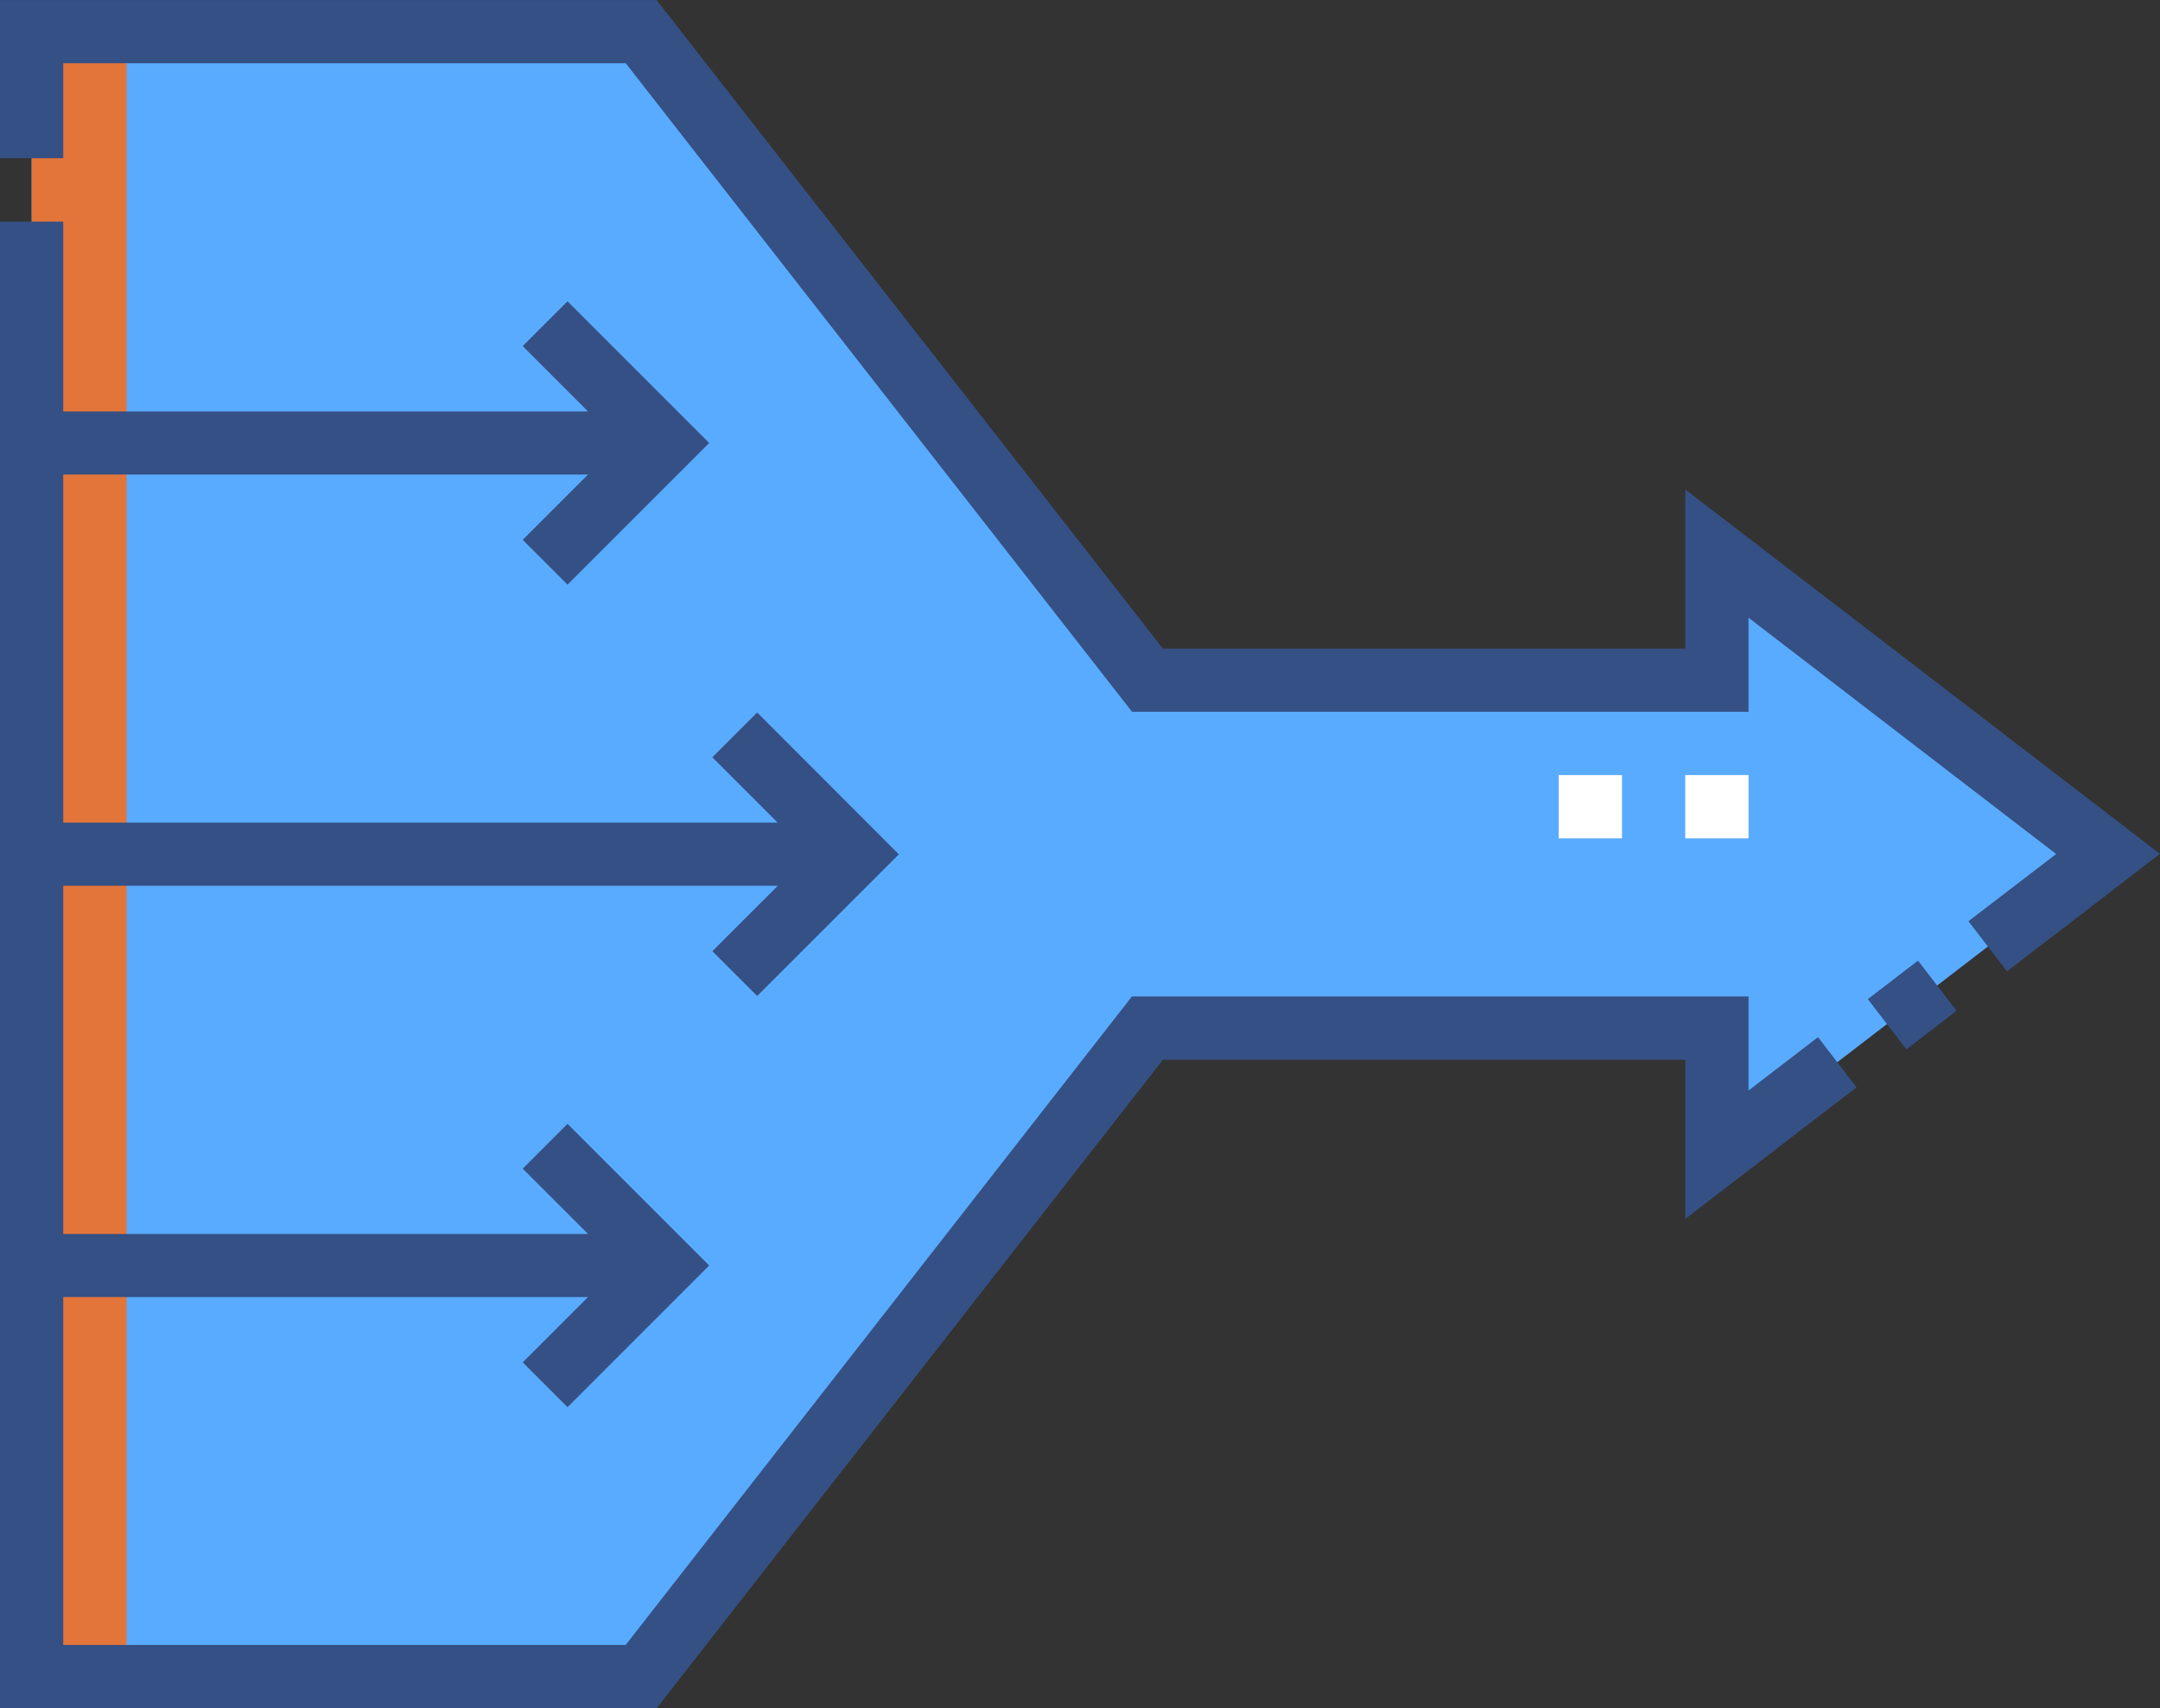
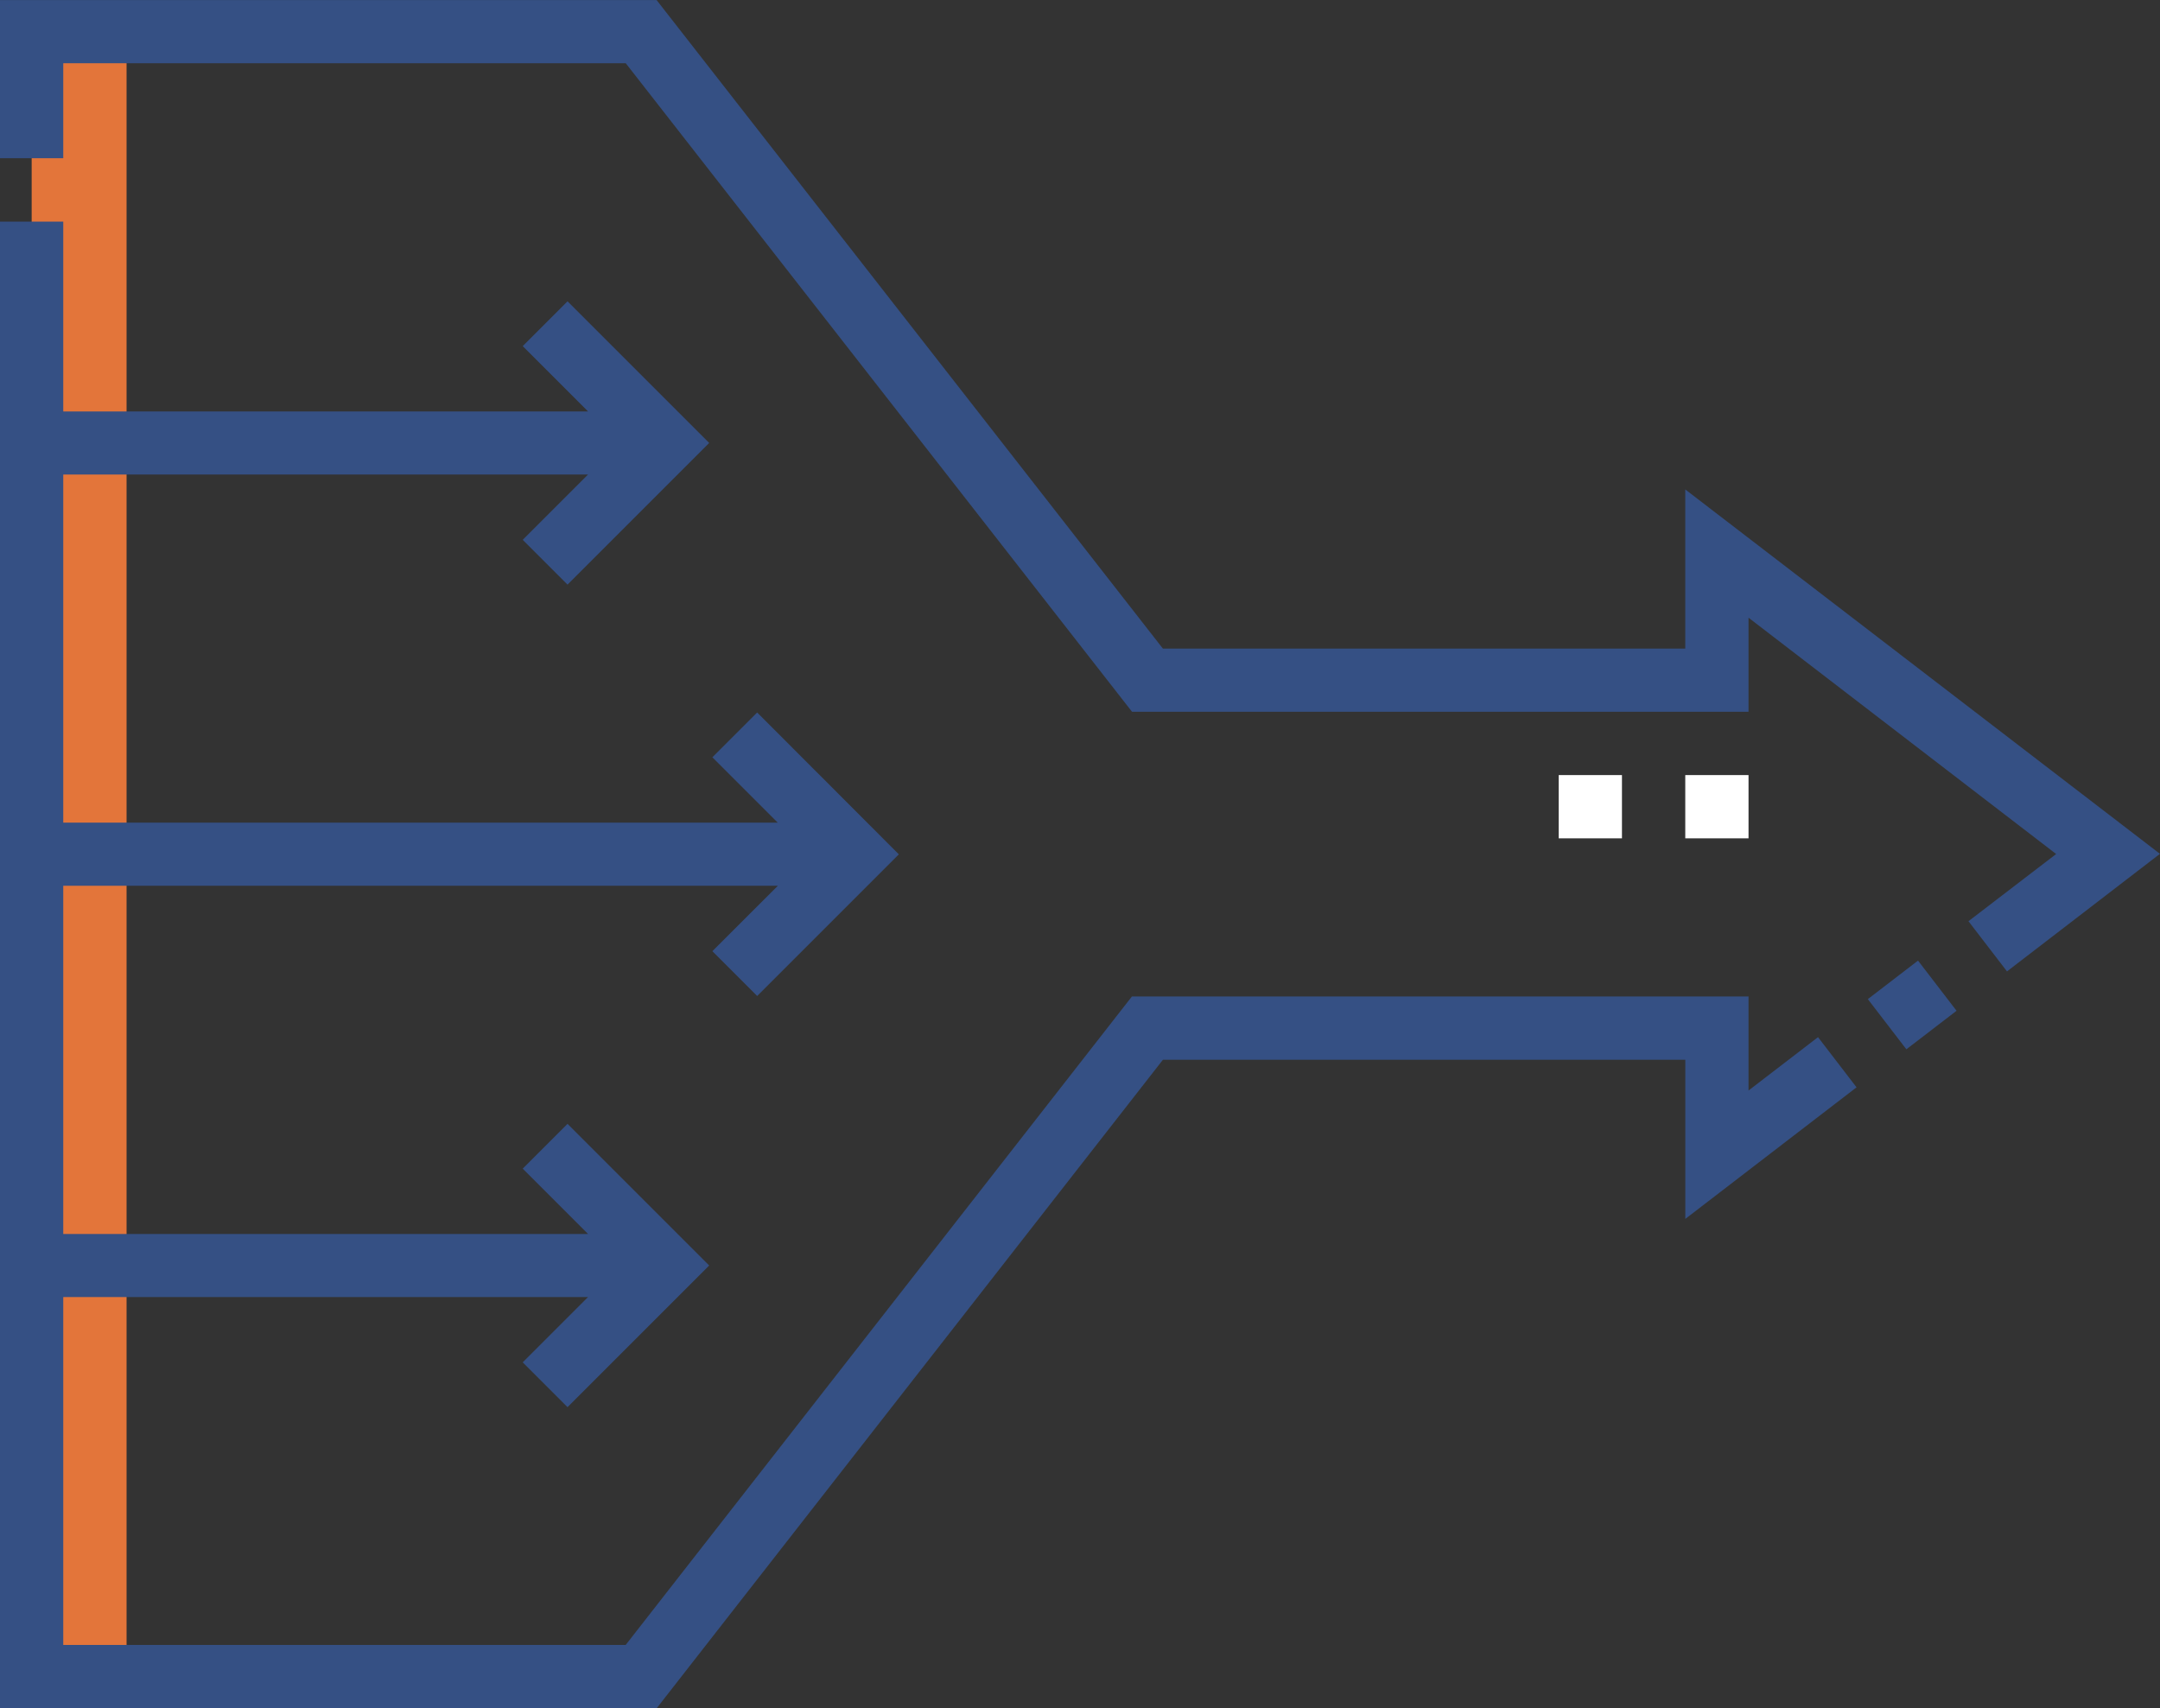
<svg xmlns="http://www.w3.org/2000/svg" id="Сгруппировать_12048" data-name="Сгруппировать 12048" width="48.211" height="38.132" viewBox="0 0 48.211 38.132">
  <rect x="0" y="0" width="48.211" height="38.132" fill="#333333" stroke="none" />
  <g id="Сгруппировать_12046" data-name="Сгруппировать 12046" transform="translate(0.706 0.706)">
-     <path id="Контур_8785" data-name="Контур 8785" d="M7.5,97.736H21.1L32.4,83.26H45.114v2.825l8.731-6.708-8.731-6.708v2.824H32.4L21.1,61.016H7.5Z" transform="translate(-7.499 -61.016)" fill="#59abff" fill-rule="evenodd" />
    <path id="Контур_8786" data-name="Контур 8786" d="M7.5,61.016H9.618v36.72H7.5Z" transform="translate(-7.499 -61.016)" fill="#e3753a" fill-rule="evenodd" />
    <g id="Сгруппировать_12045" data-name="Сгруппировать 12045" transform="translate(34.084 16.595)">
      <path id="Контур_8787" data-name="Контур 8787" d="M373.707,238.664h-1.412v-1.412h1.412Zm-2.825,0H369.47v-1.412h1.412Z" transform="translate(-369.47 -237.252)" fill="#fff" />
    </g>
  </g>
  <g id="Сгруппировать_12047" data-name="Сгруппировать 12047">
    <path id="Контур_8788" data-name="Контур 8788" d="M39.027,125.41v-2.1H25.265l-11.3,14.476H1.412V130.02H13.125l-1.458,1.458,1,1,3.162-3.162-3.162-3.162-1,1,1.458,1.458H1.412V120.84H17.361L15.9,122.3l1,1,3.162-3.162L16.9,116.972l-1,1,1.458,1.458H1.412V111.66H13.125l-1.458,1.458,1,1,3.162-3.162-3.162-3.162-1,1,1.458,1.458H1.412v-4.237H0V139.2H14.656l11.3-14.476h11.66v3.552l3.822-2.937-.86-1.12Z" transform="translate(0 -101.068)" fill="#355084" />
    <path id="Контур_8789" data-name="Контур 8789" d="M37.615,64.442v3.552H25.955l-11.3-14.476H0v3.531H1.412V54.929H13.967l11.3,14.476H39.027v-2.1l6.866,5.275-1.957,1.5.86,1.12,3.414-2.624Z" transform="translate(0 -53.517)" fill="#355084" />
-     <path id="Контур_8790" data-name="Контур 8790" d="M442.752,282.089l1.12-.86.86,1.12-1.12.86Z" transform="translate(-401.062 -259.787)" fill="#355084" />
+     <path id="Контур_8790" data-name="Контур 8790" d="M442.752,282.089l1.12-.86.86,1.12-1.12.86" transform="translate(-401.062 -259.787)" fill="#355084" />
  </g>
</svg>